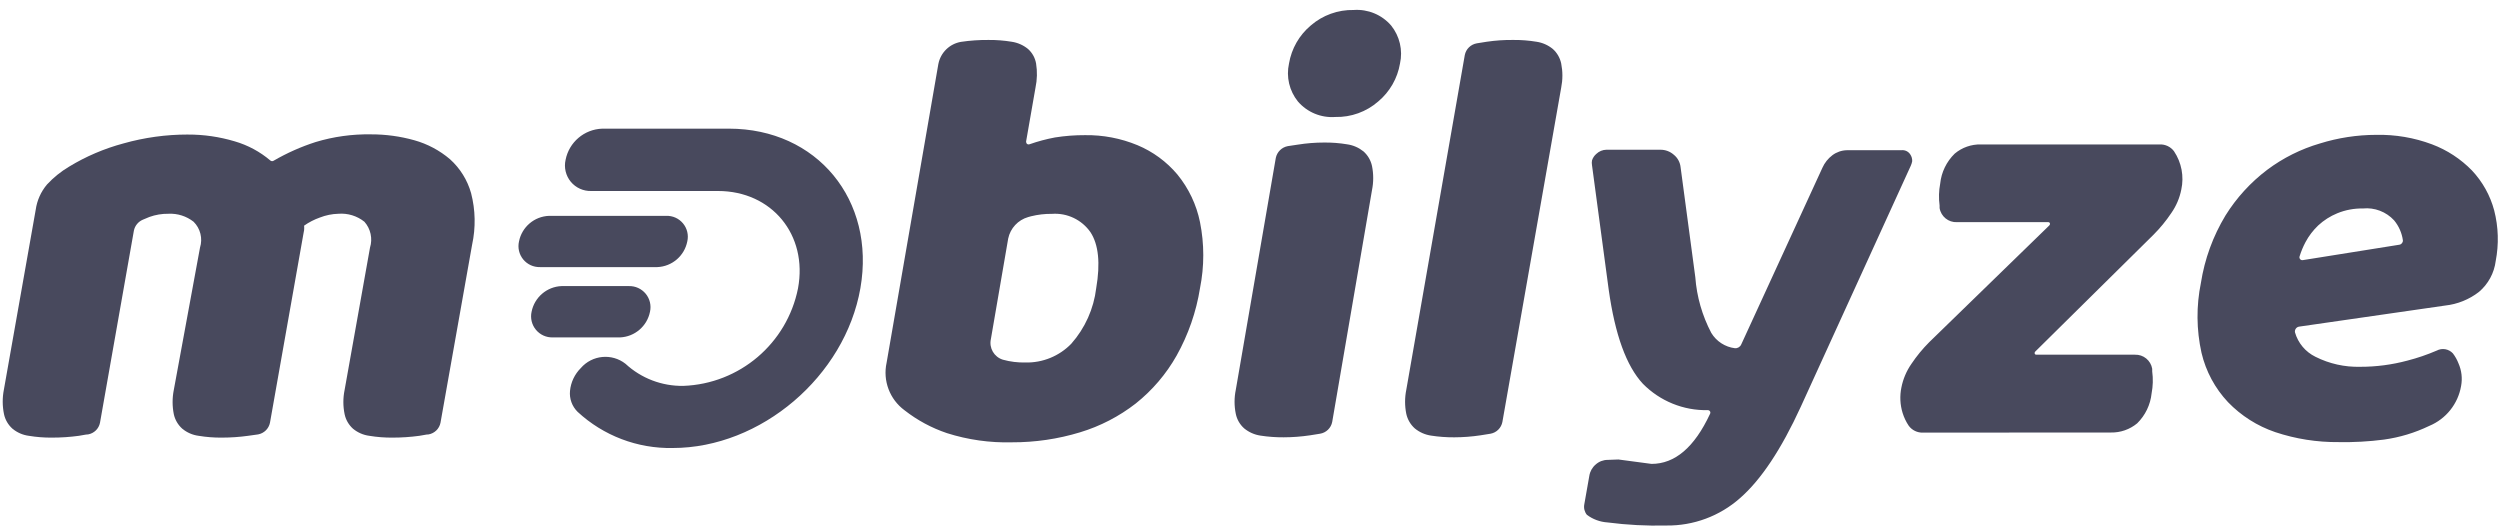
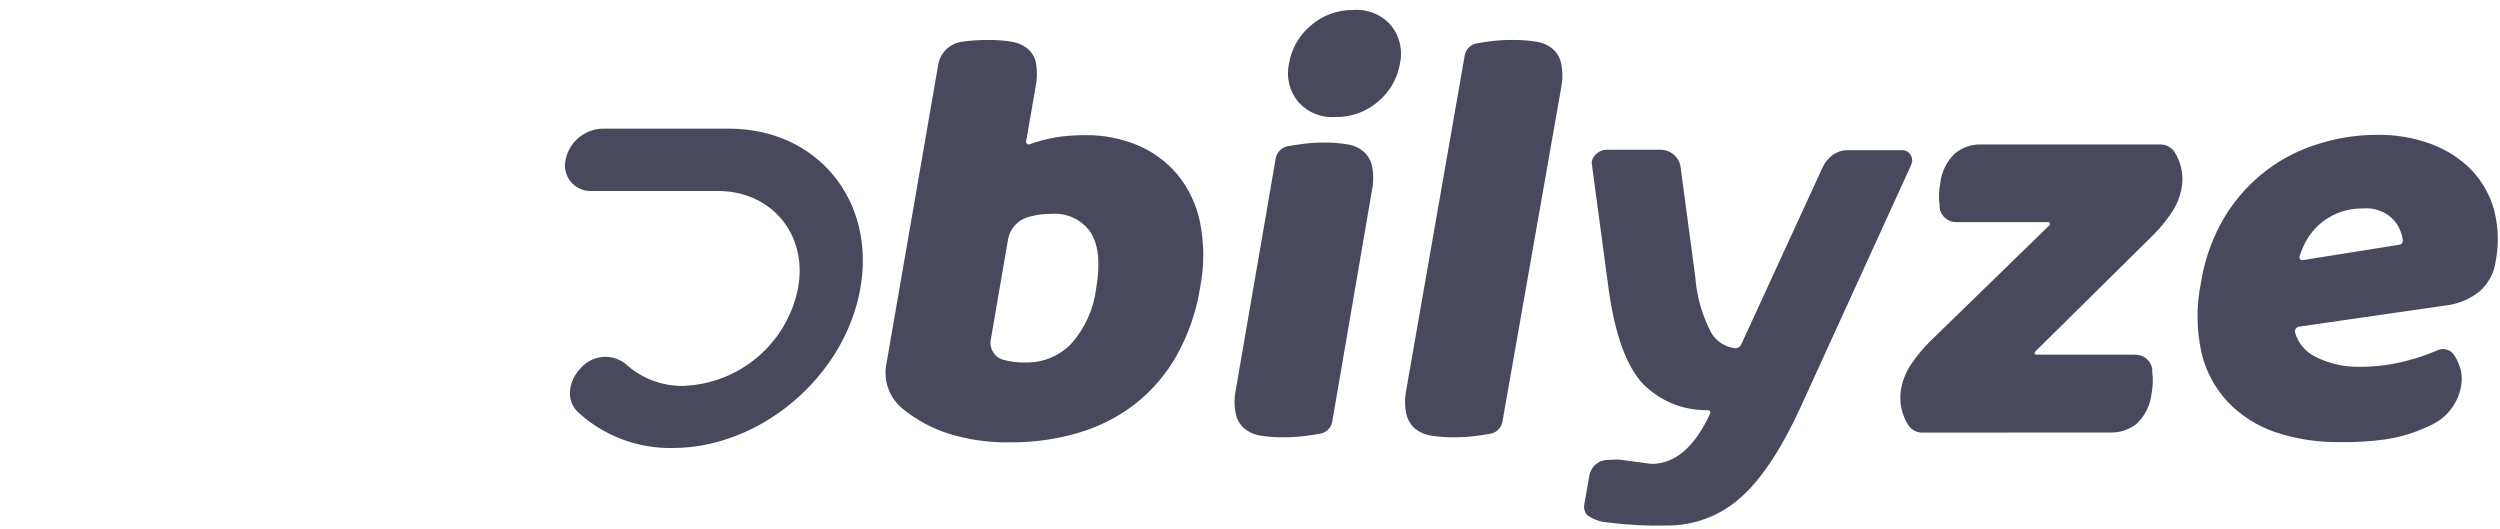
<svg xmlns="http://www.w3.org/2000/svg" width="170" height="36" viewBox="0 0 170 36">
  <g fill="none" fill-rule="evenodd">
    <g fill="#48495D" fill-rule="nonzero">
      <g>
        <g>
          <path d="M63.811 4.34c.153-.768.764-1.362 1.537-1.494.619-.092 1.244-.135 1.87-.129.528-.005 1.056.036 1.578.122.406.06.79.23 1.108.49.29.258.484.608.55.991.087.544.074 1.098-.04 1.637l-.64 3.668c0 .136.096.23.239.183.563-.198 1.14-.352 1.727-.462.675-.107 1.357-.159 2.04-.156 1.222-.018 2.434.213 3.563.68 1.053.439 1.986 1.123 2.72 1.996.768.94 1.296 2.052 1.537 3.24.297 1.482.297 3.008 0 4.49-.256 1.61-.795 3.162-1.591 4.585-.707 1.253-1.649 2.357-2.775 3.254-1.133.882-2.419 1.547-3.794 1.963-1.501.456-3.062.685-4.63.679-1.499.04-2.993-.171-4.42-.625-1.043-.351-2.018-.877-2.884-1.555-1.008-.745-1.484-2.01-1.217-3.234L63.81 4.34zm5.923 20.31c1.17.026 2.3-.437 3.114-1.277.935-1.058 1.526-2.375 1.694-3.777.29-1.698.16-2.966-.388-3.804-.59-.849-1.586-1.324-2.618-1.25-.479-.006-.956.048-1.421.164l-.197.054c-.69.197-1.214.76-1.36 1.46l-1.177 6.834c-.138.61.218 1.222.816 1.406.5.138 1.018.202 1.537.19zM87.652 4.32c.17-1.011.696-1.93 1.482-2.588.808-.7 1.848-1.075 2.918-1.053.966-.069 1.909.321 2.543 1.053.584.726.807 1.678.605 2.588-.171 1.009-.697 1.924-1.482 2.581-.805.702-1.843 1.078-2.91 1.053-.97.073-1.916-.317-2.55-1.053-.584-.724-.807-1.673-.606-2.581zm2.938 24.371c-.08.415-.412.735-.83.802l-.68.109c-.592.088-1.19.134-1.788.135-.529.004-1.056-.035-1.578-.115-.407-.06-.79-.23-1.108-.49-.293-.26-.494-.607-.572-.99-.112-.54-.112-1.098 0-1.638l2.72-15.765c.084-.408.407-.725.816-.802l.68-.102c.59-.094 1.185-.142 1.782-.142.528-.006 1.056.035 1.578.122.406.058.789.225 1.108.482.294.261.496.608.578.992.109.54.109 1.097 0 1.637L90.59 28.691zM102.163 28.691c-.078.409-.4.728-.809.802l-.68.109c-.59.089-1.185.134-1.782.136-.528.003-1.055-.035-1.577-.116-.407-.059-.79-.228-1.109-.49-.292-.26-.494-.608-.578-.99-.11-.54-.11-1.098 0-1.638l3.978-22.761c.08-.406.402-.722.81-.795l.68-.109c.598-.088 1.203-.13 1.808-.122.529-.005 1.057.036 1.578.122.407.06.79.23 1.108.49.292.26.492.608.572.991.108.54.108 1.097 0 1.637l-3.999 22.734zM110.051 31.245l2.251.3c1.591 0 2.917-1.122 3.978-3.397.032-.053.033-.12.002-.174-.031-.053-.09-.086-.152-.084-1.655.035-3.252-.614-4.413-1.793-1.12-1.2-1.895-3.333-2.325-6.399l-1.136-8.463c-.02-.108-.02-.219 0-.326.055-.175.159-.33.3-.449.183-.174.426-.274.68-.278h3.671c.335-.003.66.118.911.34.263.211.43.52.463.855l1 7.472c.098 1.325.469 2.615 1.087 3.79.348.574.94.957 1.605 1.04.182.015.354-.085.429-.252l5.521-12.016c.15-.338.384-.633.68-.856.285-.214.63-.332.986-.34h3.706c.236-.028.468.08.599.28.095.136.143.301.136.468-.02.105-.052.208-.096.306l-7.48 16.39c-1.328 2.898-2.706 4.97-4.134 6.215-1.378 1.22-3.163 1.884-5.005 1.861-1.34.032-2.682-.038-4.012-.21-.505-.034-.99-.213-1.394-.517-.162-.2-.227-.46-.177-.713l.34-1.929c.046-.304.2-.582.436-.781.225-.203.519-.315.822-.313l.721-.027zM130.764 29.418c-.382.015-.746-.16-.972-.469-.18-.268-.319-.561-.415-.869-.173-.561-.201-1.157-.082-1.732.114-.576.345-1.121.68-1.603.355-.53.76-1.023 1.21-1.474l8.16-7.934c.096-.095.055-.23-.06-.23h-6.209c-.581.028-1.09-.385-1.183-.958v-.17c-.067-.497-.054-1.002.04-1.494.08-.774.43-1.495.987-2.038.499-.42 1.135-.643 1.788-.625h12.145c.383-.018.75.155.979.462.513.766.692 1.707.496 2.608-.113.573-.345 1.117-.68 1.596-.355.53-.76 1.023-1.21 1.474l-8.03 7.934c-.096.088-.055.224.06.224h6.705c.578-.022 1.081.388 1.177.958v.176c.067.497.053 1.002-.041 1.495-.08.772-.427 1.492-.98 2.037-.501.416-1.136.638-1.788.625l-12.777.007zM159.032 30.063c-1.467.015-2.927-.215-4.318-.679-1.217-.415-2.317-1.113-3.21-2.038-.885-.94-1.506-2.098-1.802-3.355-.347-1.565-.361-3.185-.04-4.755.254-1.622.822-3.18 1.672-4.585.747-1.199 1.708-2.251 2.836-3.104 1.079-.808 2.295-1.415 3.59-1.793 1.237-.385 2.526-.582 3.822-.584 1.294-.028 2.582.191 3.794.645 1.026.387 1.955.994 2.72 1.78.72.767 1.24 1.7 1.51 2.717.288 1.124.322 2.298.102 3.437-.103.816-.508 1.565-1.136 2.099-.667.518-1.465.84-2.305.93l-9.928 1.433c-.09.013-.172.063-.224.138-.053.074-.073.167-.055.256.208.725.715 1.328 1.394 1.658.942.473 1.986.706 3.04.679 1.083.002 2.163-.14 3.21-.421.68-.175 1.346-.402 1.992-.68.367-.195.82-.117 1.101.19.158.208.287.437.381.68.212.482.274 1.017.177 1.535-.208 1.218-1.027 2.244-2.17 2.717-.972.468-2.01.782-3.08.93-1.019.132-2.046.189-3.073.17zm1.645-15.887c-.596-.01-1.189.1-1.74.326-.48.196-.92.477-1.3.829-.346.33-.638.712-.863 1.134-.164.308-.298.631-.401.964-.025.068-.01.144.038.198.049.054.123.077.193.06l6.548-1.045c.147-.021.254-.151.245-.3-.07-.499-.276-.97-.598-1.358-.541-.587-1.327-.887-2.122-.808zM49.565 8.749H40.95c-1.222.043-2.253.92-2.49 2.119-.12.524.01 1.074.352 1.49.343.414.858.647 1.396.63h8.616c3.652 0 6.12 2.974 5.44 6.622-.747 3.746-3.972 6.489-7.793 6.63-1.457.025-2.867-.513-3.937-1.502-.928-.73-2.267-.601-3.04.292-.417.416-.677.963-.734 1.549-.052.529.138 1.053.517 1.426 1.754 1.624 4.07 2.505 6.46 2.46 5.997 0 11.723-4.871 12.77-10.869 1.047-5.998-2.951-10.847-8.942-10.847z" transform="translate(-102 -3538) translate(16 3498) translate(86 40)" />
-           <path d="M44.696 18.163c1.003-.04 1.846-.763 2.04-1.746.1-.431-.007-.884-.29-1.225-.282-.342-.708-.531-1.151-.514h-7.963c-1.001.038-1.845.758-2.04 1.74-.099.429.007.88.286 1.222.28.341.7.534 1.142.523h7.976zM44.2 21.2c.097-.432-.012-.885-.293-1.226-.282-.341-.706-.533-1.149-.52h-4.57c-1.001.04-1.845.762-2.04 1.745-.096.432.012.884.294 1.225.282.342.706.534 1.148.52h4.57c1.001-.042 1.844-.763 2.04-1.745zM12.777 9.15c1.078-.004 2.15.152 3.183.461.895.26 1.725.707 2.434 1.311.067.049.158.049.224 0 .9-.521 1.853-.945 2.843-1.263 1.22-.369 2.492-.545 3.767-.523.995-.003 1.986.132 2.944.4.894.25 1.722.69 2.428 1.291.688.619 1.185 1.42 1.435 2.31.297 1.146.32 2.347.068 3.505l-2.149 12.104c-.08.406-.401.721-.81.794-.183 0-.394.068-.625.095-.604.082-1.213.123-1.822.123-.53.005-1.061-.036-1.585-.123-.407-.053-.791-.22-1.108-.482-.291-.261-.492-.609-.571-.991-.112-.543-.112-1.102 0-1.644l1.727-9.68c.19-.612.045-1.28-.38-1.759-.5-.399-1.132-.593-1.769-.543-.433.011-.861.099-1.265.258-.379.134-.738.319-1.067.55.01.102.01.204 0 .306l-.048.258-2.271 12.83c-.08.409-.4.726-.81.802l-.68.095c-.59.082-1.185.122-1.78.123-.531.005-1.062-.036-1.585-.123-.408-.053-.792-.22-1.109-.482-.293-.26-.496-.608-.578-.991-.108-.543-.108-1.102 0-1.644l1.782-9.68c.195-.621.027-1.3-.435-1.759-.485-.38-1.091-.574-1.707-.543-.443-.007-.883.067-1.299.217l-.455.19c-.307.134-.53.407-.599.734L6.8 28.746c-.08.406-.401.721-.81.794-.183 0-.394.068-.625.095-.606.083-1.217.123-1.829.123-.528.005-1.056-.036-1.578-.123-.407-.053-.791-.22-1.108-.482-.294-.26-.496-.608-.578-.991-.114-.551-.116-1.12-.007-1.671l2.163-12.227c.089-.634.355-1.23.768-1.718.438-.473.942-.88 1.496-1.21 1.151-.7 2.397-1.233 3.7-1.582 1.426-.403 2.902-.607 4.385-.605z" transform="translate(-102 -3538) translate(16 3498) translate(86 40)" />
        </g>
      </g>
    </g>
  </g>
</svg>